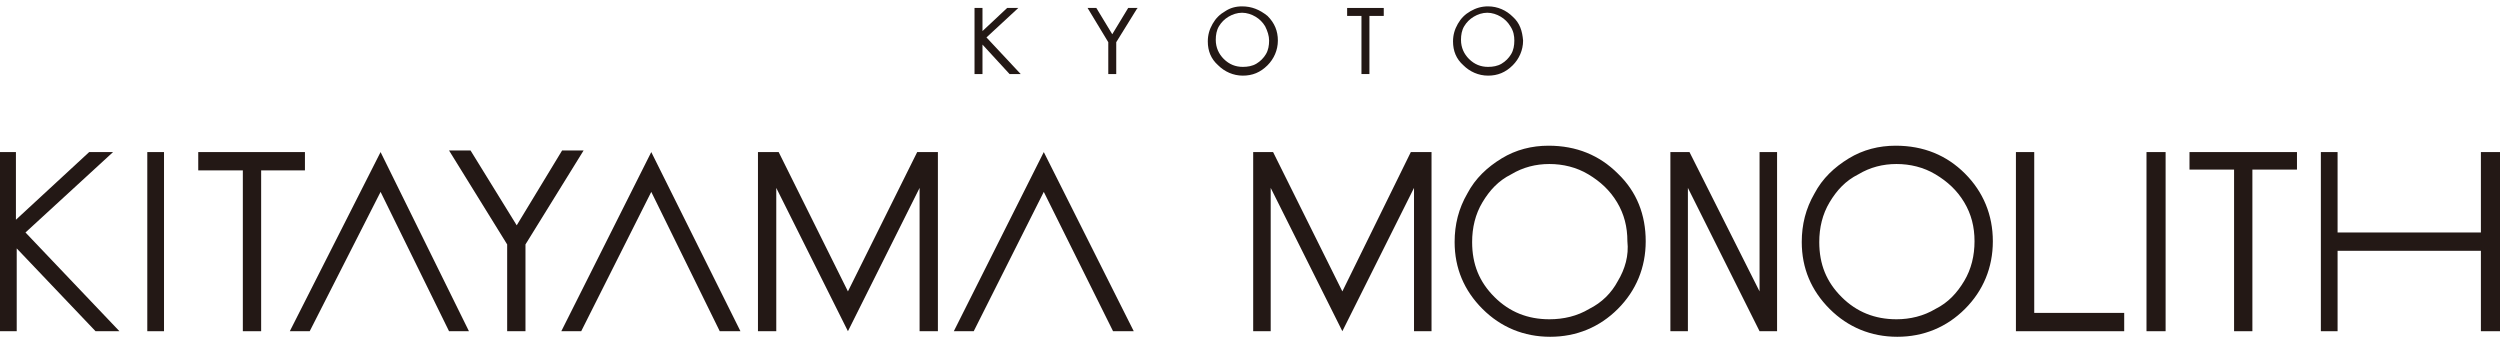
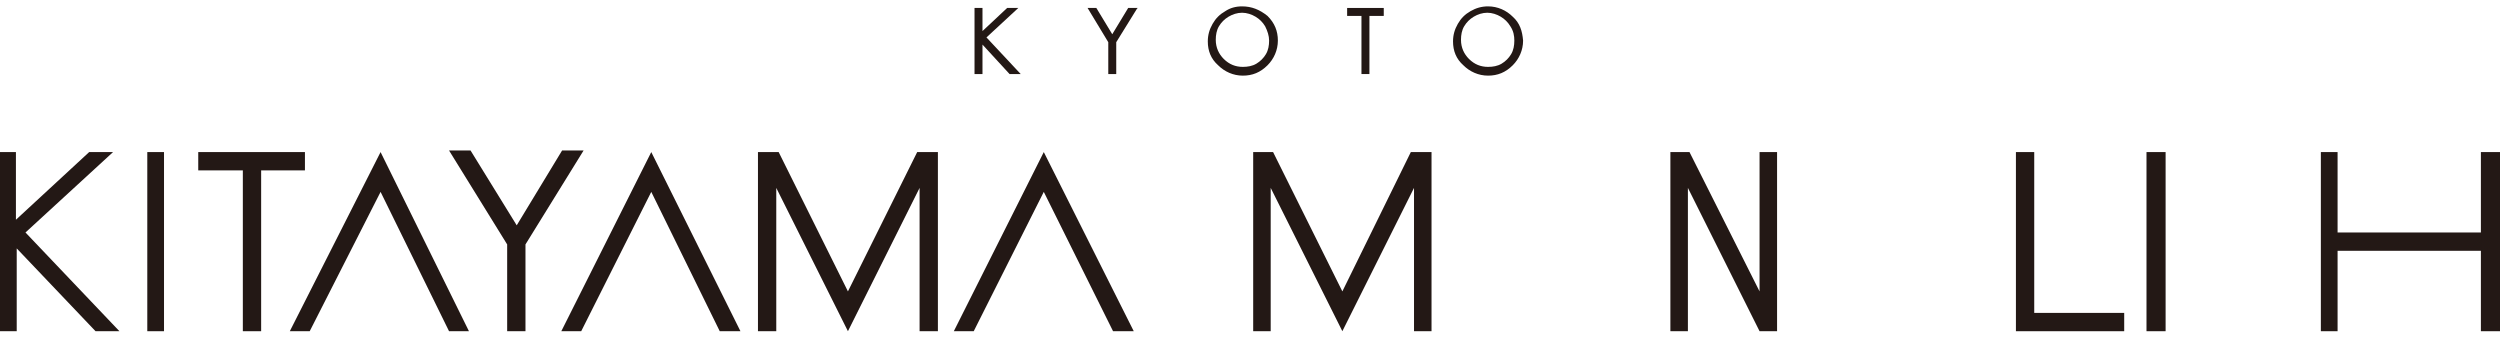
<svg xmlns="http://www.w3.org/2000/svg" version="1.1" id="レイヤー_1" x="0px" y="0px" viewBox="0 0 314 42.7" style="enable-background:new 0 0 314 42.7;" xml:space="preserve">
  <style type="text/css">
	.st0{display:none;}
	.st1{display:inline;}
	.st2{fill:#231815;}
</style>
  <g class="st0">
    <g class="st1">
      <path d="M203.5,22.2c-2.3-2.3-5.2-3.5-8.6-3.5c-2.1,0-4.1,0.5-5.9,1.6c-1.8,1.1-3.3,2.5-4.3,4.4c-1.1,1.9-1.6,3.9-1.6,6.1    c0,3.3,1.2,6.1,3.5,8.4s5.2,3.5,8.5,3.5s6.1-1.2,8.5-3.5c2.3-2.3,3.5-5.2,3.5-8.5C207,27.4,205.8,24.5,203.5,22.2L203.5,22.2z     M203.5,35.7c-0.9,1.5-2,2.6-3.6,3.5c-1.5,0.9-3.2,1.3-4.9,1.3c-2.7,0-4.9-0.9-6.8-2.8s-2.8-4.1-2.8-6.8c0-1.8,0.4-3.5,1.3-5    c0.9-1.5,2-2.7,3.6-3.5c1.5-0.9,3.1-1.3,4.8-1.3s3.4,0.4,4.9,1.3s2.7,2,3.6,3.5c0.9,1.5,1.3,3.1,1.3,4.9    C204.8,32.5,204.2,34.2,203.5,35.7L203.5,35.7z" />
      <path d="M246.9,22.2c-2.3-2.3-5.2-3.5-8.6-3.5c-2.1,0-4.1,0.5-5.9,1.6c-1.8,1.1-3.3,2.5-4.3,4.4c-1.1,1.9-1.6,3.9-1.6,6.1    c0,3.3,1.2,6.1,3.5,8.4s5.2,3.5,8.5,3.5s6.1-1.2,8.5-3.5c2.3-2.3,3.5-5.2,3.5-8.5C250.4,27.4,249.2,24.5,246.9,22.2L246.9,22.2z     M246.9,35.7c-0.9,1.5-2,2.6-3.6,3.5s-3.2,1.3-4.9,1.3c-2.7,0-4.9-0.9-6.8-2.8s-2.8-4.1-2.8-6.8c0-1.8,0.4-3.5,1.3-5    s2-2.7,3.6-3.5c1.5-0.9,3.1-1.3,4.8-1.3s3.4,0.4,4.9,1.3s2.7,2,3.6,3.5c0.9,1.5,1.3,3.1,1.3,4.9C248.1,32.5,247.7,34.2,246.9,35.7    L246.9,35.7z" />
      <polygon points="253.4,19.5 255.6,19.5 255.6,39.7 266.8,39.7 266.8,42 253.4,42   " />
      <polygon points="275.1,21.8 275.1,19.5 288.5,19.5 288.5,21.8 282.9,21.8 282.9,42 280.6,42 280.6,21.8   " />
      <polygon points="291.5,19.5 293.8,19.5 293.8,29.5 311.6,29.5 311.6,19.5 314,19.5 314,42 311.6,42 311.6,31.8 293.8,31.8     293.8,42 291.5,42   " />
      <polygon points="272.1,42 269.8,42 269.8,19.5 272.1,19.5   " />
      <polygon points="177.8,19.5 177.8,19.5 177.6,19.5 168.8,37 160.2,19.5 159.9,19.5 157.6,19.5 157.6,42 159.9,42 159.9,24     168.8,42 177.8,24 177.8,42 180.1,42 180.1,19.5   " />
      <polygon points="221.2,19.5 221.2,37 212.5,19.5 210,19.5 210,42 212.2,42 212.2,24 221.2,42 223.5,42 223.5,19.5   " />
    </g>
    <polygon class="st1" points="21.2,42 19,42 19,19.5 21.2,19.5  " />
    <polygon class="st1" points="115.8,19.5 115.8,19.5 115.7,19.5 106.9,37 98.2,19.5 97.9,19.5 95.7,19.5 95.7,42 97.9,42 97.9,24    106.9,42 115.8,24 115.8,42 118.2,42 118.2,19.5  " />
    <polygon class="st1" points="25.4,21.8 25.4,19.5 38.8,19.5 38.8,21.8 33.2,21.8 33.2,42 31,42 31,21.8  " />
    <polygon class="st1" points="48.1,19.5 36.9,42 39.4,42 48.1,24.5 56.8,42 59.4,42  " />
-     <polygon class="st1" points="82.2,19.5 70.9,42 73.4,42 82.2,24.5 90.8,42 93.4,42  " />
    <polygon class="st1" points="131.4,19.5 120.2,42 122.7,42 131.4,24.5 140.1,42 142.7,42  " />
    <path class="st1" d="M56.9,19.2h2.7l5.8,9.3l5.7-9.3h2.7L66.6,31v10.8h-2.3V31.1L56.9,19.2z" />
    <path class="st1" d="M0.4,19.5h2.2V28l9.2-8.5h3L3.8,29.5l11.8,12.4h-3.1l-10-10.4v10.4H0.4V19.5z" />
  </g>
  <g>
    <g>
-       <path class="st2" d="M203.2,21.8c-2.3-2.3-5.2-3.5-8.7-3.5c-2.1,0-4.1,0.5-5.9,1.6c-1.8,1.1-3.3,2.5-4.3,4.4    c-1.1,1.9-1.6,3.9-1.6,6.1c0,3.3,1.2,6.1,3.5,8.4s5.2,3.5,8.5,3.5s6.2-1.2,8.5-3.5s3.5-5.2,3.5-8.5S205.6,24.1,203.2,21.8    L203.2,21.8z M203.2,35.3c-0.8,1.5-2,2.7-3.6,3.5c-1.5,0.9-3.2,1.3-5,1.3c-2.7,0-5-0.9-6.9-2.8c-1.9-1.9-2.8-4.1-2.8-6.9    c0-1.8,0.4-3.5,1.3-5c0.9-1.5,2-2.7,3.6-3.5c1.5-0.9,3.1-1.3,4.8-1.3s3.4,0.4,4.9,1.3s2.7,2,3.6,3.5c0.9,1.5,1.3,3.1,1.3,4.9    C204.6,32.1,204.1,33.8,203.2,35.3L203.2,35.3z" />
-       <path class="st2" d="M246.8,21.8c-2.3-2.3-5.2-3.5-8.7-3.5c-2.1,0-4.1,0.5-5.9,1.6c-1.8,1.1-3.3,2.5-4.3,4.4    c-1.1,1.9-1.6,3.9-1.6,6.1c0,3.3,1.2,6.1,3.5,8.4s5.2,3.5,8.5,3.5s6.2-1.2,8.5-3.5s3.5-5.2,3.5-8.5S249.1,24.1,246.8,21.8    L246.8,21.8z M246.7,35.3c-0.9,1.5-2,2.7-3.6,3.5c-1.5,0.9-3.2,1.3-4.9,1.3c-2.7,0-5-0.9-6.9-2.8c-1.9-1.9-2.8-4.1-2.8-6.9    c0-1.8,0.4-3.5,1.3-5c0.9-1.5,2-2.7,3.6-3.5c1.5-0.9,3.1-1.3,4.8-1.3s3.4,0.4,4.9,1.3s2.7,2,3.6,3.5c0.9,1.5,1.3,3.1,1.3,4.9    C248,32.1,247.6,33.8,246.7,35.3L246.7,35.3z" />
      <polygon class="st2" points="253.2,19.1 255.5,19.1 255.5,39.3 266.8,39.3 266.8,41.6 253.2,41.6   " />
-       <polygon class="st2" points="275,21.3 275,19.1 288.5,19.1 288.5,21.3 282.9,21.3 282.9,41.6 280.6,41.6 280.6,21.3   " />
      <polygon class="st2" points="291.5,19.1 293.6,19.1 293.6,29.2 311.6,29.2 311.6,19.1 314,19.1 314,41.6 311.6,41.6 311.6,31.5     293.6,31.5 293.6,41.6 291.5,41.6   " />
      <polygon class="st2" points="272,41.6 269.6,41.6 269.6,19.1 272,19.1   " />
      <polygon class="st2" points="177.6,19.1 177.6,19.1 177.2,19.1 168.6,36.6 159.9,19.1 159.6,19.1 157.4,19.1 157.4,41.6     159.6,41.6 159.6,23.6 168.6,41.6 177.6,23.6 177.6,41.6 179.8,41.6 179.8,19.1   " />
      <polygon class="st2" points="221,19.1 221,36.6 212.2,19.1 209.8,19.1 209.8,41.6 212,41.6 212,23.6 221,41.6 223.2,41.6     223.2,19.1   " />
    </g>
    <polygon class="st2" points="20.6,41.6 18.5,41.6 18.5,19.1 20.6,19.1  " />
    <polygon class="st2" points="115.5,19.1 115.5,19.1 115.2,19.1 106.5,36.6 97.8,19.1 97.5,19.1 95.2,19.1 95.2,41.6 97.5,41.6    97.5,23.6 106.5,41.6 115.5,23.6 115.5,41.6 117.8,41.6 117.8,19.1  " />
    <polygon class="st2" points="24.9,21.4 24.9,19.1 38.3,19.1 38.3,21.4 32.8,21.4 32.8,41.6 30.5,41.6 30.5,21.4  " />
    <polygon class="st2" points="47.8,19.1 36.4,41.6 38.9,41.6 47.8,24.1 56.4,41.6 58.9,41.6  " />
    <polygon class="st2" points="81.8,19.1 70.5,41.6 73,41.6 81.8,24.1 90.4,41.6 93,41.6  " />
    <polygon class="st2" points="131.1,19.1 119.8,41.6 122.3,41.6 131.1,24.1 139.8,41.6 142.4,41.6  " />
    <path class="st2" d="M56.4,18.9h2.7l5.8,9.4l5.7-9.4h2.7L66,30.7v10.9h-2.3V30.7L56.4,18.9z" />
    <path class="st2" d="M-0.2,19.1H2v8.5l9.2-8.5h3l-11,10.1l11.8,12.4H12L2.1,31.2v10.4h-2.3C-0.2,41.6-0.2,19.1-0.2,19.1z" />
  </g>
  <g>
    <polygon class="st2" points="127.9,1 126.5,1 123.4,3.9 123.4,1 122.4,1 122.4,9.3 123.4,9.3 123.4,5.6 126.8,9.3 128.2,9.3    123.9,4.7  " />
    <polygon class="st2" points="139.7,4.3 137.7,1 137.7,1 136.6,1 139.2,5.3 139.2,9.3 140.2,9.3 140.2,5.3 142.8,1.1 142.9,1    141.7,1  " />
    <path class="st2" d="M156,0.8c-0.8,0-1.5,0.2-2.1,0.6c-0.7,0.4-1.2,0.9-1.6,1.6c-0.4,0.7-0.6,1.4-0.6,2.2c0,1.2,0.4,2.2,1.3,3   c0.8,0.8,1.9,1.3,3.1,1.3c1.2,0,2.2-0.4,3.1-1.3c0.8-0.8,1.3-1.9,1.3-3.1s-0.4-2.2-1.3-3.1C158.2,1.2,157.2,0.8,156,0.8z    M159.4,5.1c0,0.6-0.1,1.2-0.4,1.7c-0.3,0.5-0.7,0.9-1.2,1.2c-0.5,0.3-1.1,0.4-1.7,0.4c-0.9,0-1.7-0.3-2.4-1c-0.6-0.6-1-1.4-1-2.4   c0-0.6,0.1-1.2,0.4-1.7c0.3-0.5,0.7-0.9,1.2-1.2s1.1-0.5,1.7-0.5c0.6,0,1.2,0.2,1.7,0.5s0.9,0.7,1.2,1.2   C159.2,3.9,159.4,4.5,159.4,5.1z" />
    <polygon class="st2" points="169.2,2 171,2 171,9.3 172,9.3 172,2 173.8,2 173.8,1 169.2,1  " />
    <path class="st2" d="M190,2.1c-0.8-0.8-1.9-1.3-3.1-1.3c-0.8,0-1.5,0.2-2.2,0.6s-1.2,0.9-1.6,1.6c-0.4,0.7-0.6,1.4-0.6,2.2   c0,1.2,0.4,2.2,1.3,3c0.8,0.8,1.9,1.3,3.1,1.3c1.2,0,2.2-0.4,3.1-1.3c0.8-0.8,1.3-1.9,1.3-3.1C191.2,3.9,190.9,2.9,190,2.1z    M190.2,5.1c0,0.6-0.1,1.2-0.4,1.7c-0.3,0.5-0.7,0.9-1.2,1.2c-0.5,0.3-1.1,0.4-1.7,0.4c-0.9,0-1.7-0.3-2.4-1c-0.6-0.6-1-1.4-1-2.4   c0-0.6,0.1-1.2,0.4-1.7c0.3-0.5,0.7-0.9,1.2-1.2s1.1-0.5,1.7-0.5c0.6,0,1.2,0.2,1.7,0.5s0.9,0.7,1.2,1.2   C190.1,3.9,190.2,4.5,190.2,5.1z" />
  </g>
</svg>